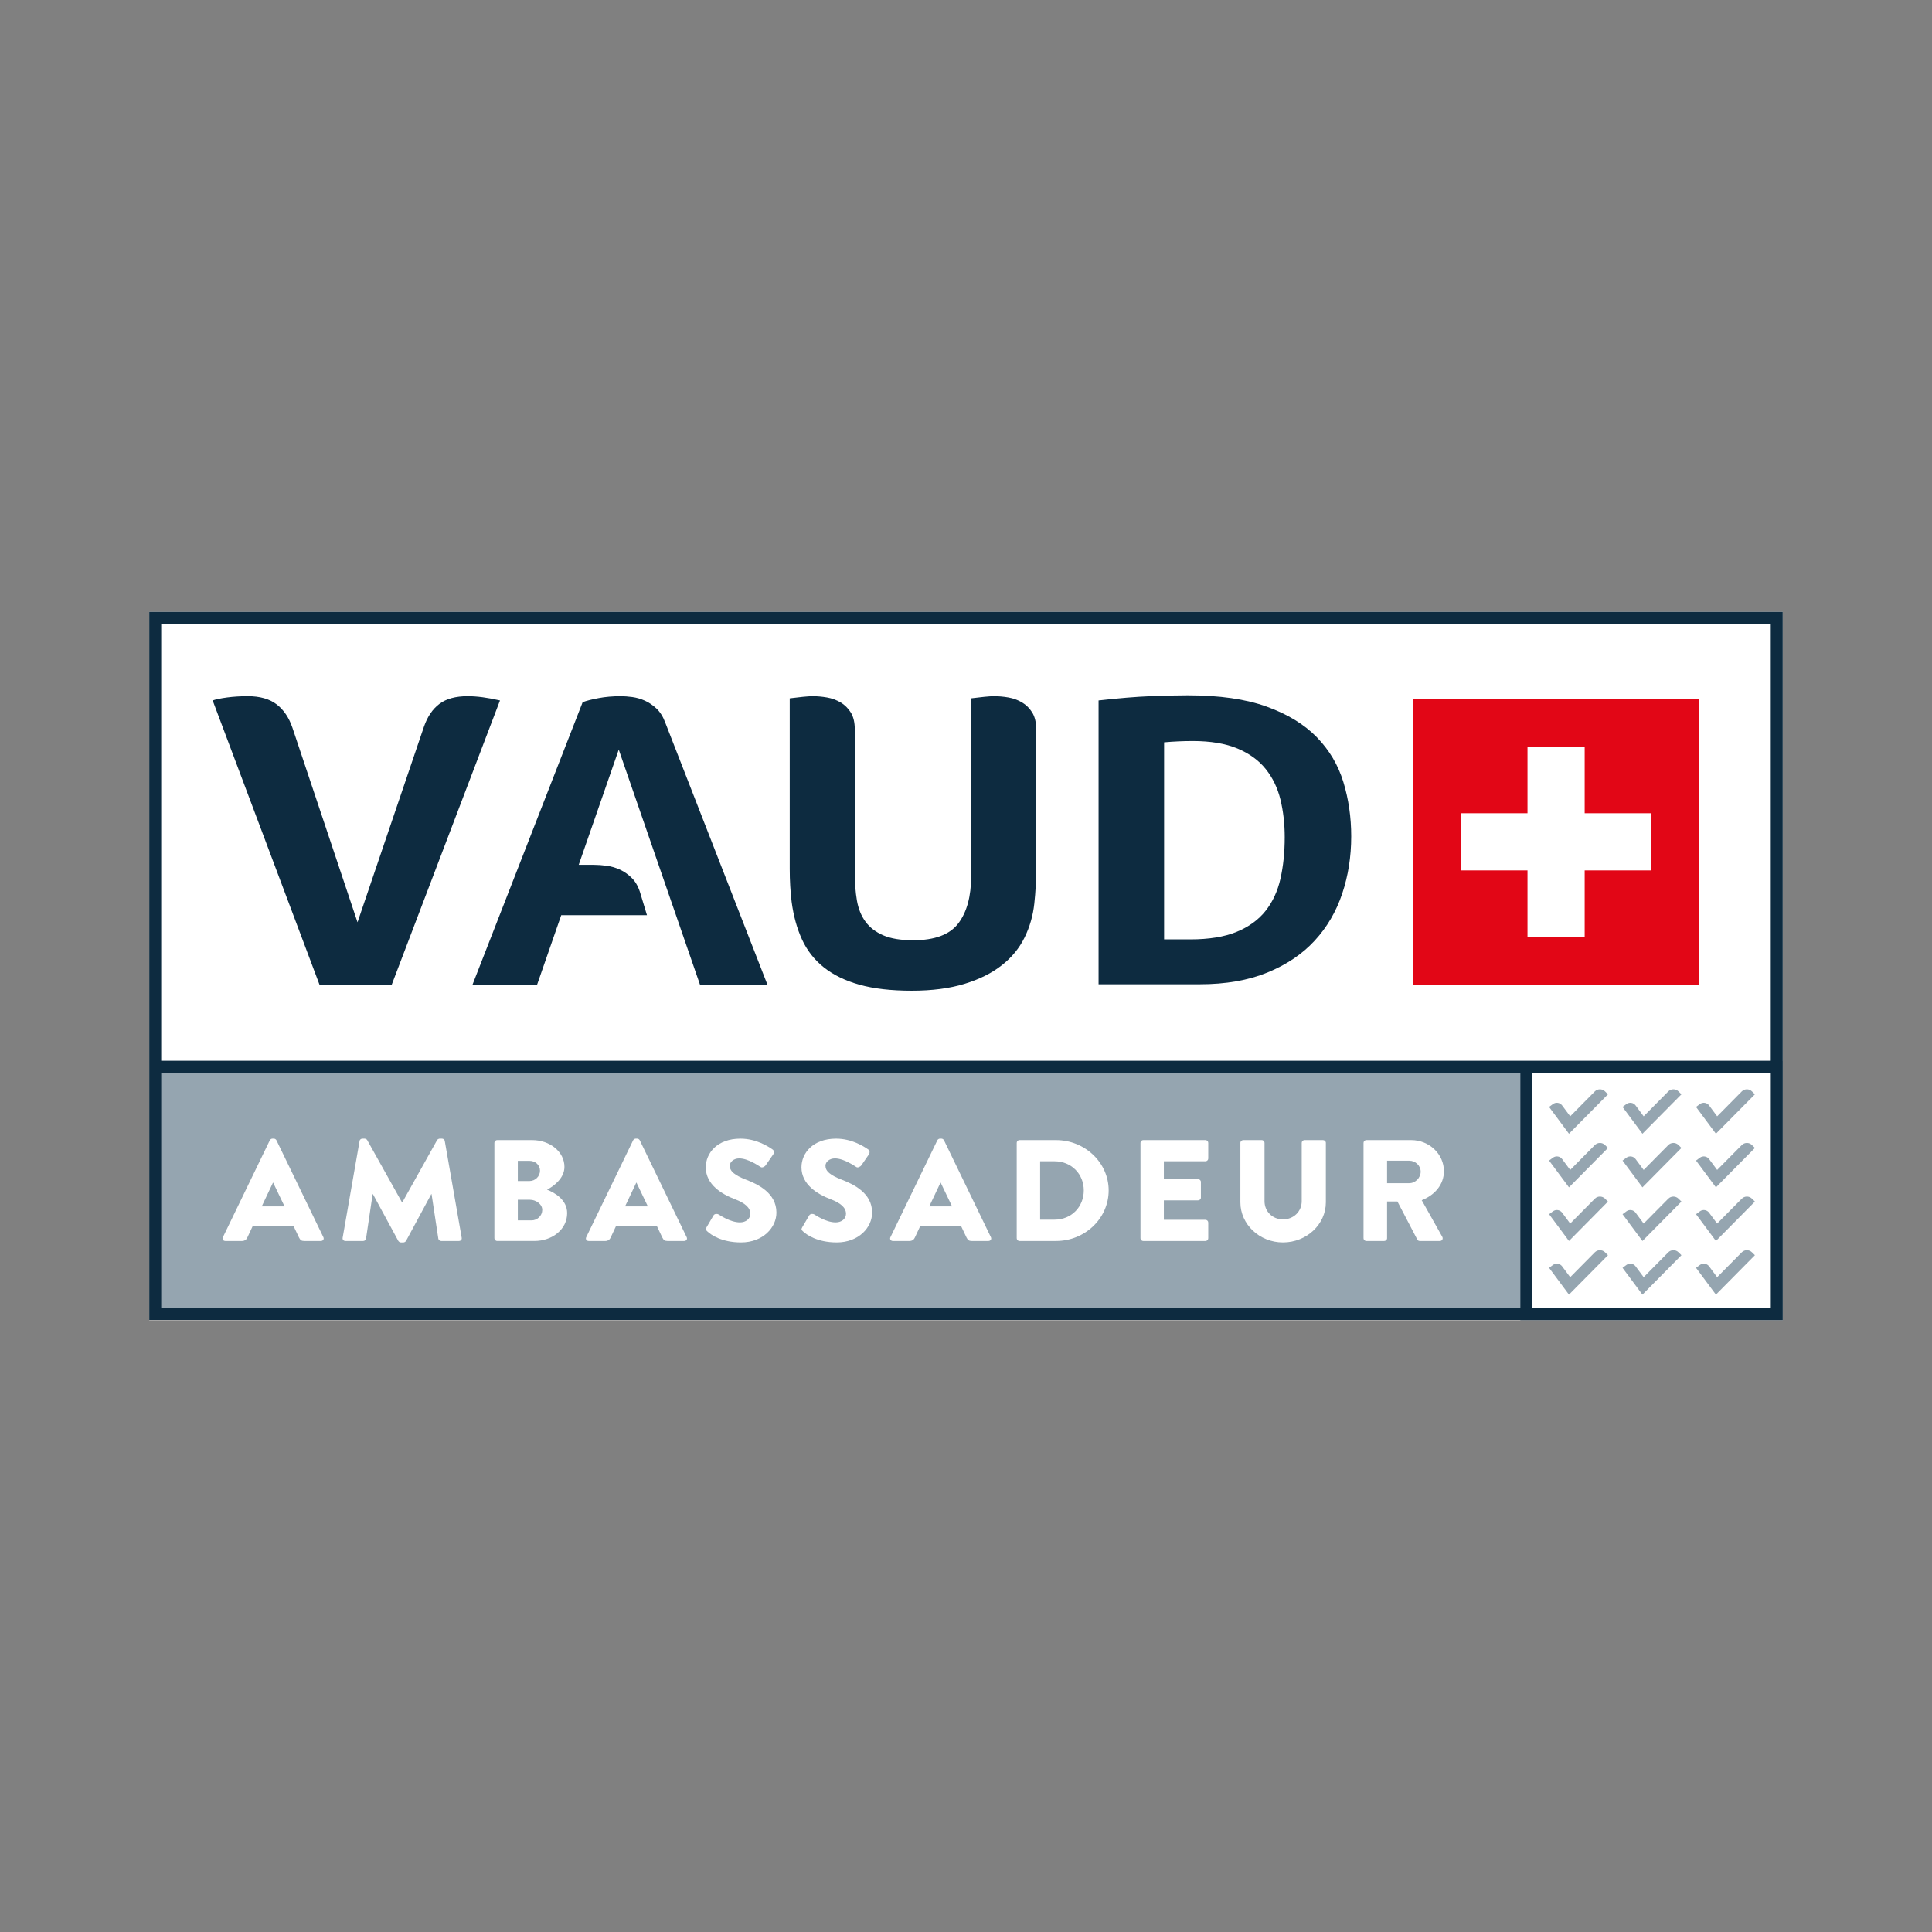
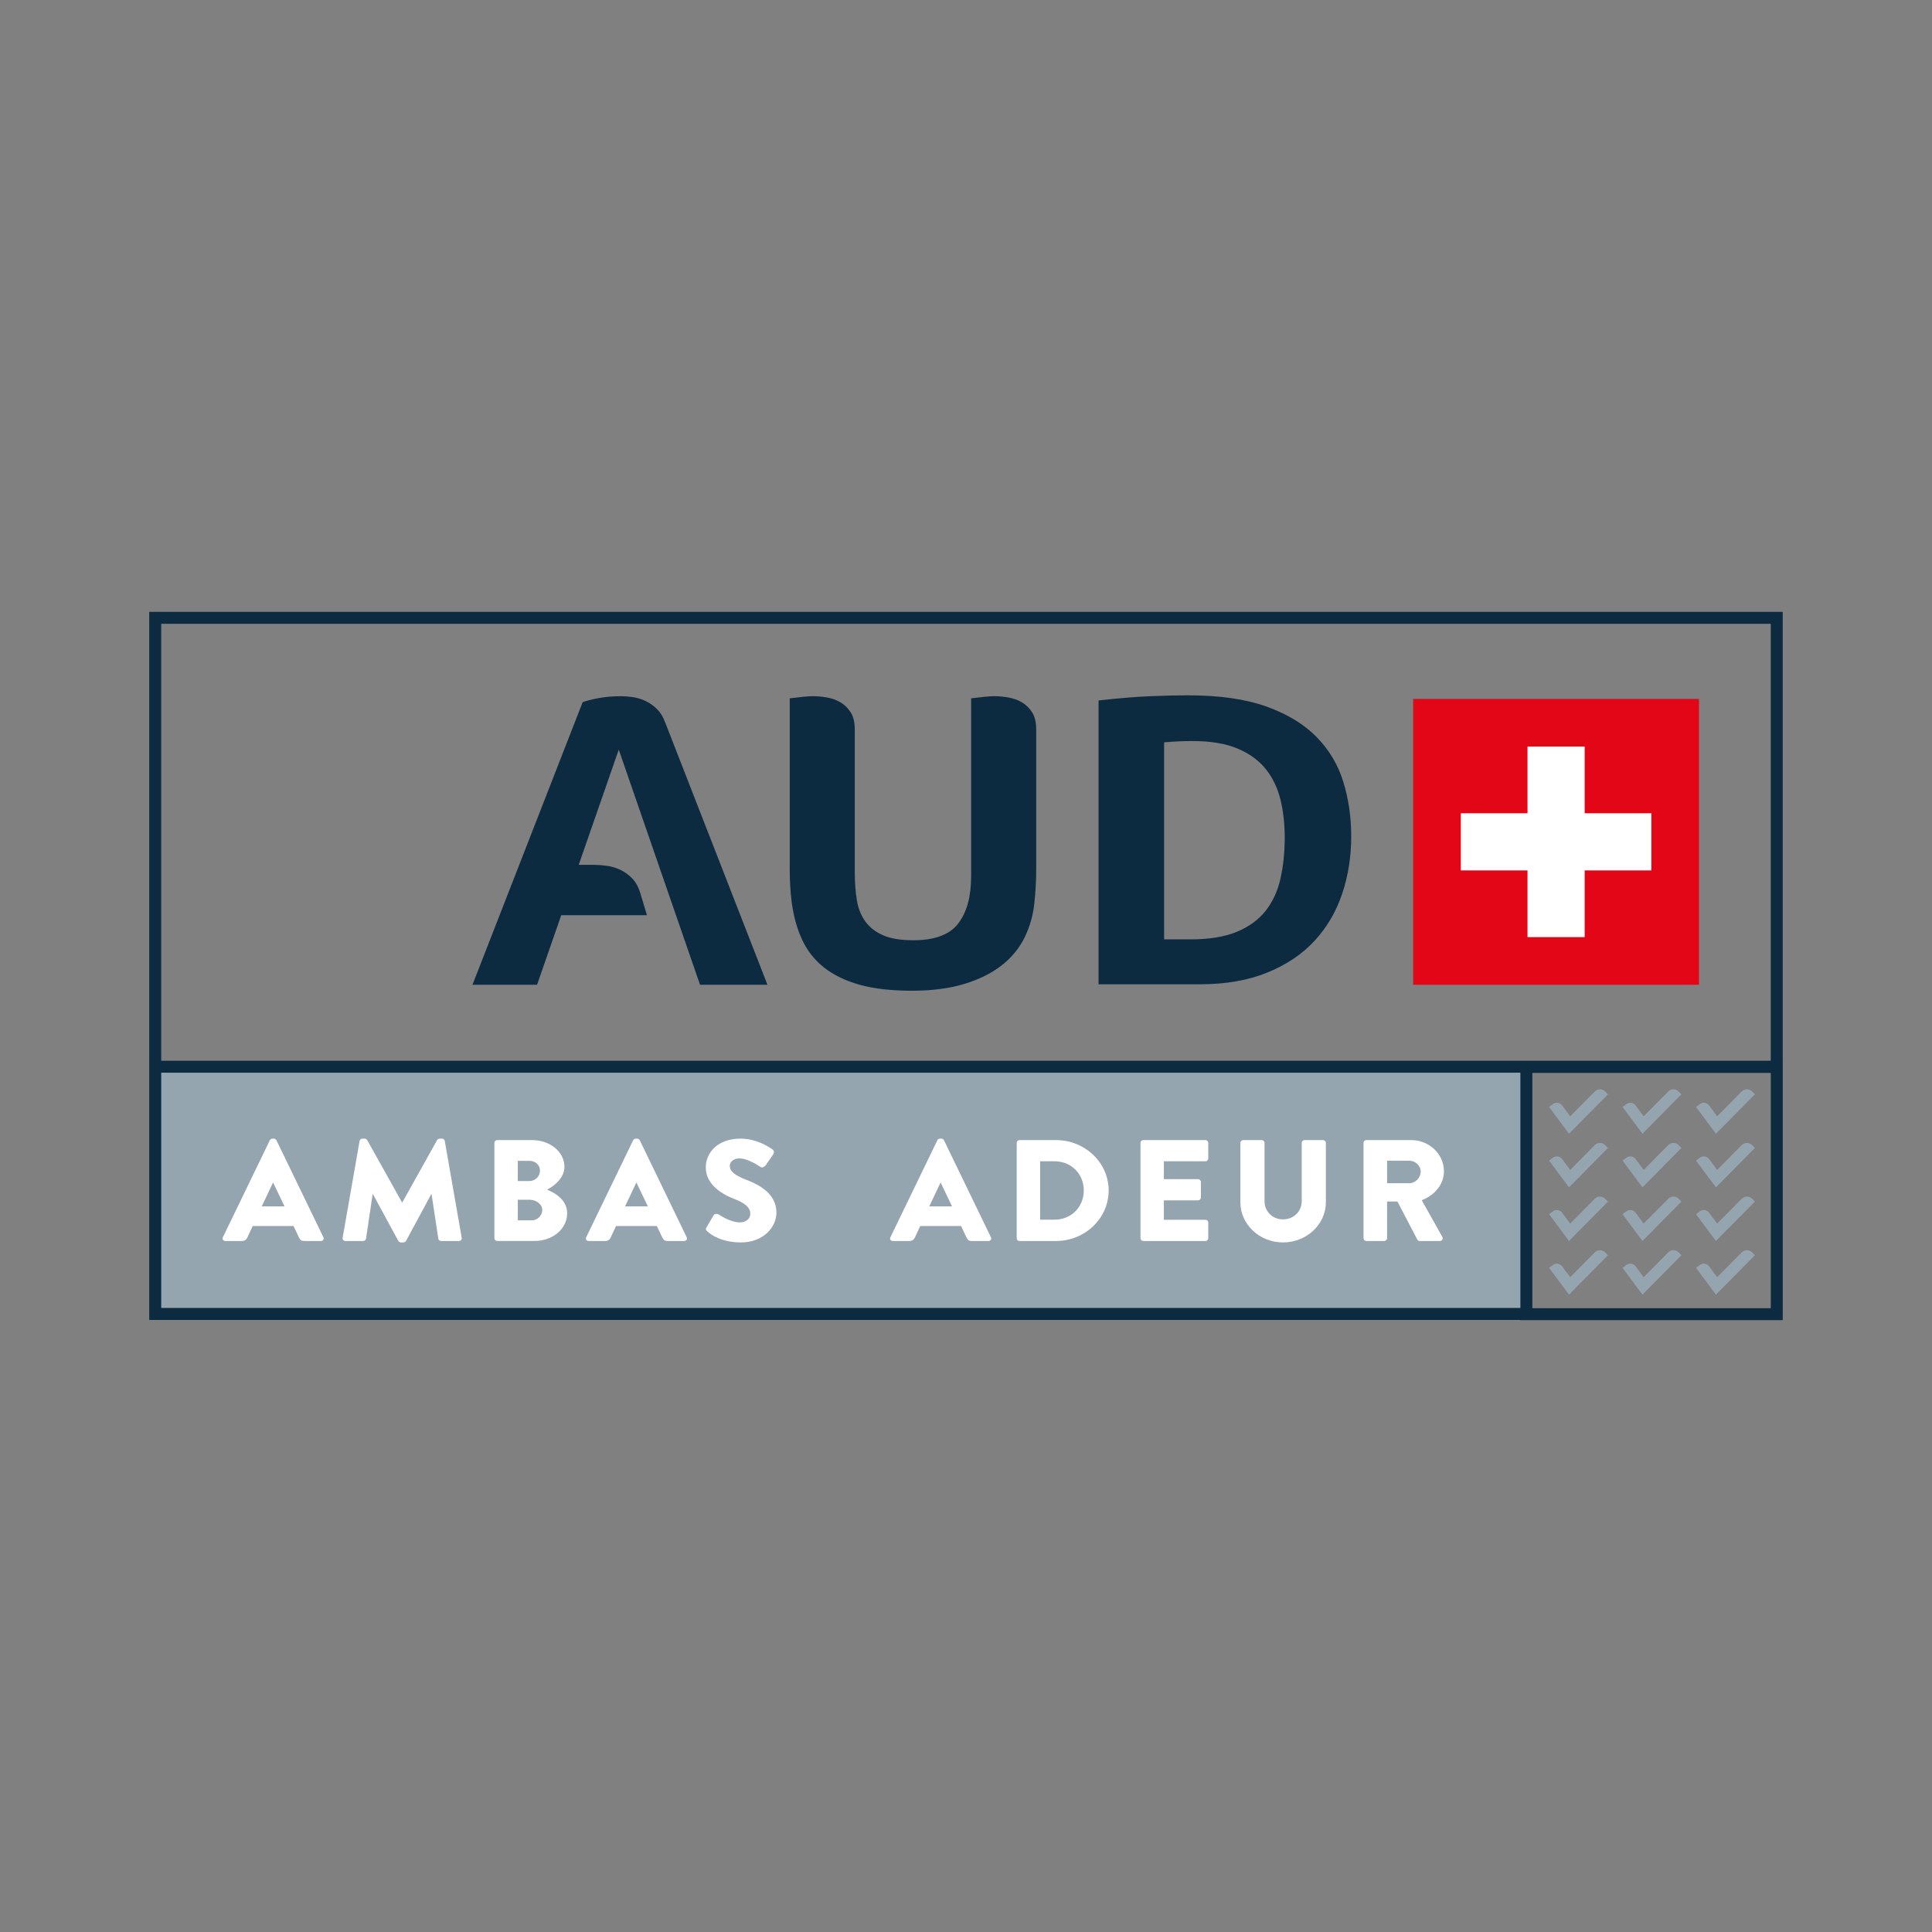
<svg xmlns="http://www.w3.org/2000/svg" id="uuid-402114d8-22d1-400a-ab63-64382cb8c7e3" viewBox="0 0 200 200">
  <rect x="0" y="0" width="200" height="200" fill="#808080" stroke="none" />
-   <rect x="15.45" y="63.337" width="169.101" height="73.326" style="fill:#fff;" />
  <rect x="16.07" y="110.428" width="141.938" height="25.59" style="fill:#95a5b0;" />
  <path d="M29.456,124.886l-1.18-2.462h-.016l-1.165,2.462h2.36ZM23.074,128.079l4.859-10.042c.047-.09.156-.165.264-.165h.155c.109,0,.217.074.264.165l4.861,10.042c.093.194-.032.388-.265.388h-1.723c-.28,0-.404-.089-.544-.373l-.559-1.178h-4.223l-.559,1.194c-.077.179-.248.358-.559.358h-1.708c-.233,0-.357-.194-.264-.388" style="fill:#fff;" />
  <path d="M37.221,118.112c.015-.134.155-.239.279-.239h.249c.078,0,.218.06.264.15l3.603,6.446h.031l3.602-6.446c.047-.09.187-.15.264-.15h.249c.124,0,.264.105.28.239l1.754,10.027c.031.194-.109.329-.295.329h-1.832c-.139,0-.279-.119-.294-.239l-.699-4.612h-.031l-2.608,4.835c-.047.09-.187.165-.264.165h-.28c-.093,0-.217-.074-.264-.165l-2.624-4.835h-.03l-.684,4.612c-.016.119-.14.239-.294.239h-1.833c-.186,0-.326-.135-.294-.329l1.754-10.027Z" style="fill:#fff;" />
  <path d="M55.016,126.334c.606,0,1.118-.478,1.118-1.09,0-.597-.667-1.045-1.272-1.045h-1.258v2.134h1.413ZM54.814,122.26c.59,0,1.087-.478,1.087-1.075s-.497-1.014-1.087-1.014h-1.211v2.089h1.211ZM51.18,118.305c0-.148.124-.283.296-.283h3.618c1.832,0,3.337,1.209,3.337,2.775,0,1.148-1.071,1.984-1.8,2.357.823.328,2.081,1.059,2.081,2.432,0,1.671-1.538,2.88-3.386,2.88h-3.85c-.172,0-.296-.135-.296-.283v-9.879Z" style="fill:#fff;" />
  <path d="M67.066,124.886l-1.18-2.462h-.016l-1.164,2.462h2.36ZM60.684,128.079l4.86-10.042c.046-.09.155-.165.264-.165h.155c.109,0,.218.074.264.165l4.859,10.042c.093.194-.031.388-.264.388h-1.723c-.279,0-.403-.089-.543-.373l-.559-1.178h-4.223l-.559,1.194c-.078.179-.248.358-.559.358h-1.708c-.232,0-.356-.194-.264-.388" style="fill:#fff;" />
  <path d="M73.139,127.05l.729-1.239c.125-.194.42-.165.528-.09.062.03,1.181.82,2.205.82.62,0,1.071-.373,1.071-.895,0-.626-.543-1.104-1.599-1.507-1.336-.507-3.012-1.507-3.012-3.297,0-1.478,1.196-2.97,3.587-2.97,1.615,0,2.857.791,3.323,1.12.185.104.155.373.093.478l-.792,1.148c-.109.165-.388.299-.527.194-.14-.074-1.273-.895-2.221-.895-.559,0-.978.358-.978.761,0,.552.467.97,1.693,1.447,1.211.463,3.136,1.373,3.136,3.402,0,1.537-1.382,3.089-3.664,3.089-2.019,0-3.137-.806-3.494-1.148-.155-.15-.201-.21-.077-.418" style="fill:#fff;" />
-   <path d="M83.045,127.05l.729-1.239c.125-.194.42-.165.529-.09.062.03,1.18.82,2.204.82.621,0,1.071-.373,1.071-.895,0-.626-.543-1.104-1.599-1.507-1.336-.507-3.012-1.507-3.012-3.297,0-1.478,1.196-2.97,3.587-2.97,1.615,0,2.857.791,3.323,1.12.185.104.155.373.093.478l-.792,1.148c-.108.165-.388.299-.527.194-.139-.074-1.273-.895-2.221-.895-.558,0-.978.358-.978.761,0,.552.466.97,1.693,1.447,1.211.463,3.136,1.373,3.136,3.402,0,1.537-1.381,3.089-3.664,3.089-2.019,0-3.136-.806-3.494-1.148-.155-.15-.202-.21-.077-.418" style="fill:#fff;" />
  <path d="M98.557,124.886l-1.18-2.462h-.015l-1.165,2.462h2.36ZM92.176,128.079l4.86-10.042c.046-.09.156-.165.264-.165h.155c.109,0,.217.074.264.165l4.86,10.042c.093.194-.032.388-.265.388h-1.723c-.28,0-.404-.089-.543-.373l-.559-1.178h-4.223l-.559,1.194c-.078.179-.249.358-.559.358h-1.708c-.233,0-.358-.194-.264-.388" style="fill:#fff;" />
  <path d="M109.164,126.259c1.755,0,3.028-1.329,3.028-3.029,0-1.687-1.273-3.015-3.028-3.015h-1.49v6.044h1.49ZM105.25,118.305c0-.148.124-.283.28-.283h3.789c2.996,0,5.45,2.343,5.45,5.208,0,2.894-2.454,5.237-5.45,5.237h-3.789c-.156,0-.28-.135-.28-.283v-9.879Z" style="fill:#fff;" />
  <path d="M118.062,118.305c0-.148.124-.283.294-.283h6.428c.17,0,.294.134.294.283v1.627c0,.149-.124.283-.294.283h-4.302v1.85h3.541c.155,0,.294.135.294.284v1.626c0,.165-.14.284-.294.284h-3.541v2.015h4.302c.17,0,.294.134.294.283v1.627c0,.148-.124.283-.294.283h-6.428c-.17,0-.294-.135-.294-.283v-9.879Z" style="fill:#fff;" />
  <path d="M128.404,118.305c0-.148.139-.283.295-.283h1.91c.17,0,.294.134.294.283v6.044c0,1.045.807,1.88,1.91,1.88,1.118,0,1.941-.835,1.941-1.88v-6.044c0-.148.123-.283.295-.283h1.91c.155,0,.294.134.294.283v6.163c0,2.268-1.987,4.148-4.44,4.148-2.437,0-4.409-1.88-4.409-4.148v-6.163Z" style="fill:#fff;" />
  <path d="M145.888,122.483c.636,0,1.18-.566,1.18-1.193s-.544-1.134-1.18-1.134h-2.298v2.328h2.298ZM141.153,118.305c0-.148.124-.283.294-.283h4.643c1.863,0,3.385,1.447,3.385,3.223,0,1.373-.948,2.477-2.299,3l2.128,3.789c.108.195,0,.434-.265.434h-2.065c-.124,0-.217-.075-.248-.135l-2.065-3.954h-1.071v3.805c0,.148-.141.283-.296.283h-1.848c-.17,0-.294-.135-.294-.283v-9.879Z" style="fill:#fff;" />
  <path d="M184.547,109.828v-46.491H15.45v47.711h0v25.59h141.938v.025h27.162v-26.835h-.003ZM16.688,64.575h166.62v45.233H16.688v-45.233ZM16.689,135.399v-24.352h140.7v24.352H16.689ZM183.312,135.425h-24.685v-24.358h24.685v24.358Z" style="fill:#0d2b40;" />
-   <path d="M48.417,72.069c-1.246,0-2.222.265-2.925.796-.705.53-1.238,1.313-1.598,2.345l-6.883,20.266-6.736-20.133c-.361-1.062-.909-1.873-1.647-2.433-.737-.561-1.729-.841-2.974-.841-.755,0-1.468.044-2.139.132-.672.089-1.173.193-1.5.31l11.062,29.43h7.473l11.209-29.43c-1.278-.294-2.393-.442-3.343-.442Z" style="fill:#0d2b40;" />
  <path d="M67.962,73.352c-.377-.354-.78-.626-1.205-.818-.426-.191-.861-.316-1.303-.376-.442-.059-.844-.088-1.204-.088-.82,0-1.582.067-2.287.199-.705.133-1.253.274-1.647.421l-11.406,29.253h6.687l2.502-7.201h8.875l-.665-2.2c-.192-.68-.48-1.216-.859-1.604-.38-.389-.796-.689-1.245-.9-.45-.21-.915-.348-1.395-.413-.481-.065-.919-.097-1.315-.097h-1.586l4.144-11.926,8.414,24.342h6.981l-10.577-27.129c-.23-.62-.533-1.107-.909-1.461Z" style="fill:#0d2b40;" />
  <path d="M105.793,72.71c-.426-.25-.893-.42-1.402-.508-.508-.089-1.007-.133-1.5-.133-.23,0-.565.022-1.007.067-.442.044-.894.096-1.352.155v18.407c0,2.095-.442,3.724-1.327,4.89-.885,1.165-2.441,1.748-4.67,1.748-1.279,0-2.312-.169-3.098-.509-.787-.339-1.402-.812-1.843-1.416-.443-.605-.738-1.335-.886-2.191-.147-.855-.221-1.814-.221-2.876v-14.823c0-.737-.14-1.327-.418-1.77-.279-.442-.631-.788-1.057-1.04-.427-.25-.893-.42-1.4-.508-.51-.089-1.009-.133-1.5-.133-.23,0-.566.022-1.008.067-.442.044-.894.096-1.352.155v17.654c0,.62.016,1.21.05,1.771.031.561.081,1.106.147,1.638.196,1.475.556,2.781,1.082,3.916.523,1.136,1.278,2.095,2.261,2.877.984.781,2.213,1.379,3.688,1.792,1.475.413,3.277.62,5.408.62,2.097,0,3.917-.237,5.457-.709,1.541-.471,2.828-1.113,3.859-1.925,1.032-.811,1.819-1.77,2.36-2.876.541-1.107.876-2.279,1.008-3.518.065-.62.115-1.224.147-1.814.033-.59.049-1.18.049-1.771v-14.425c0-.737-.139-1.327-.417-1.77-.279-.442-.632-.788-1.057-1.04Z" style="fill:#0d2b40;" />
  <path d="M136.315,76.315c-1.296-1.327-3.024-2.381-5.187-3.164-2.164-.781-4.884-1.172-8.162-1.172-1.081,0-2.368.03-3.859.088-1.492.06-3.287.207-5.383.443v29.382h10.472c2.686,0,5.022-.405,7.005-1.217,1.983-.811,3.614-1.909,4.892-3.296,1.279-1.386,2.229-3.01,2.851-4.867.623-1.859.934-3.835.934-5.93,0-1.976-.271-3.849-.811-5.62-.54-1.77-1.459-3.319-2.753-4.646ZM132.554,90.962c-.296,1.298-.812,2.411-1.549,3.341-.737.929-1.739,1.652-3,2.168-1.262.516-2.86.774-4.793.774h-2.704v-20.399c1.016-.089,1.999-.133,2.95-.133,1.868,0,3.416.259,4.645.774,1.229.516,2.204,1.224,2.925,2.124.72.9,1.229,1.955,1.524,3.164.294,1.21.442,2.508.442,3.894,0,1.564-.148,2.995-.442,4.293Z" style="fill:#0d2b40;" />
  <rect x="146.291" y="72.352" width="29.589" height="29.59" style="fill:#e20616;" />
  <polygon points="170.949 84.188 164.045 84.188 164.045 77.284 158.127 77.284 158.127 84.188 151.222 84.188 151.222 90.105 158.127 90.105 158.127 97.009 164.045 97.009 164.045 90.105 170.949 90.105 170.949 84.188" style="fill:#fff;" />
  <path d="M162.42,134.019l-2.06-2.773.4-.297c.301-.224.727-.161.951.14l.836,1.126,2.545-2.572c.291-.294.765-.297,1.06-.006l.305.302-4.037,4.08Z" style="fill:#95a5b0;" />
  <path d="M170.025,134.019l-2.06-2.773.4-.297c.301-.224.727-.161.951.14l.836,1.126,2.545-2.572c.291-.294.766-.297,1.06-.006l.305.302-4.037,4.08Z" style="fill:#95a5b0;" />
  <path d="M177.632,134.019l-2.06-2.773.4-.297c.301-.224.727-.161.951.14l.836,1.126,2.545-2.572c.291-.294.765-.297,1.059-.006l.305.302-4.037,4.08Z" style="fill:#95a5b0;" />
  <path d="M162.42,128.467l-2.06-2.773.4-.297c.301-.224.727-.161.951.14l.836,1.126,2.545-2.572c.291-.294.765-.297,1.06-.006l.305.302-4.037,4.08Z" style="fill:#95a5b0;" />
  <path d="M170.025,128.467l-2.06-2.773.4-.297c.301-.224.727-.161.951.14l.836,1.126,2.545-2.572c.291-.294.766-.297,1.06-.006l.305.302-4.037,4.08Z" style="fill:#95a5b0;" />
  <path d="M177.632,128.467l-2.06-2.773.4-.297c.301-.224.727-.161.951.14l.836,1.126,2.545-2.572c.291-.294.765-.297,1.059-.006l.305.302-4.037,4.08Z" style="fill:#95a5b0;" />
  <path d="M162.42,122.915l-2.06-2.773.4-.297c.301-.224.727-.161.951.14l.836,1.126,2.545-2.572c.291-.294.765-.297,1.06-.006l.305.302-4.037,4.08Z" style="fill:#95a5b0;" />
  <path d="M170.025,122.915l-2.06-2.773.4-.297c.301-.224.727-.161.951.14l.836,1.126,2.545-2.572c.291-.294.766-.297,1.06-.006l.305.302-4.037,4.08Z" style="fill:#95a5b0;" />
  <path d="M177.632,122.915l-2.06-2.773.4-.297c.301-.224.727-.161.951.14l.836,1.126,2.545-2.572c.291-.294.765-.297,1.059-.006l.305.302-4.037,4.08Z" style="fill:#95a5b0;" />
  <path d="M162.42,117.363l-2.06-2.773.4-.297c.301-.224.727-.161.951.14l.836,1.126,2.545-2.572c.291-.294.765-.297,1.06-.006l.305.302-4.037,4.08Z" style="fill:#95a5b0;" />
  <path d="M170.025,117.363l-2.06-2.773.4-.297c.301-.224.727-.161.951.14l.836,1.126,2.545-2.572c.291-.294.766-.297,1.06-.006l.305.302-4.037,4.08Z" style="fill:#95a5b0;" />
  <path d="M177.632,117.363l-2.06-2.773.4-.297c.301-.224.727-.161.951.14l.836,1.126,2.545-2.572c.291-.294.765-.297,1.059-.006l.305.302-4.037,4.08Z" style="fill:#95a5b0;" />
</svg>